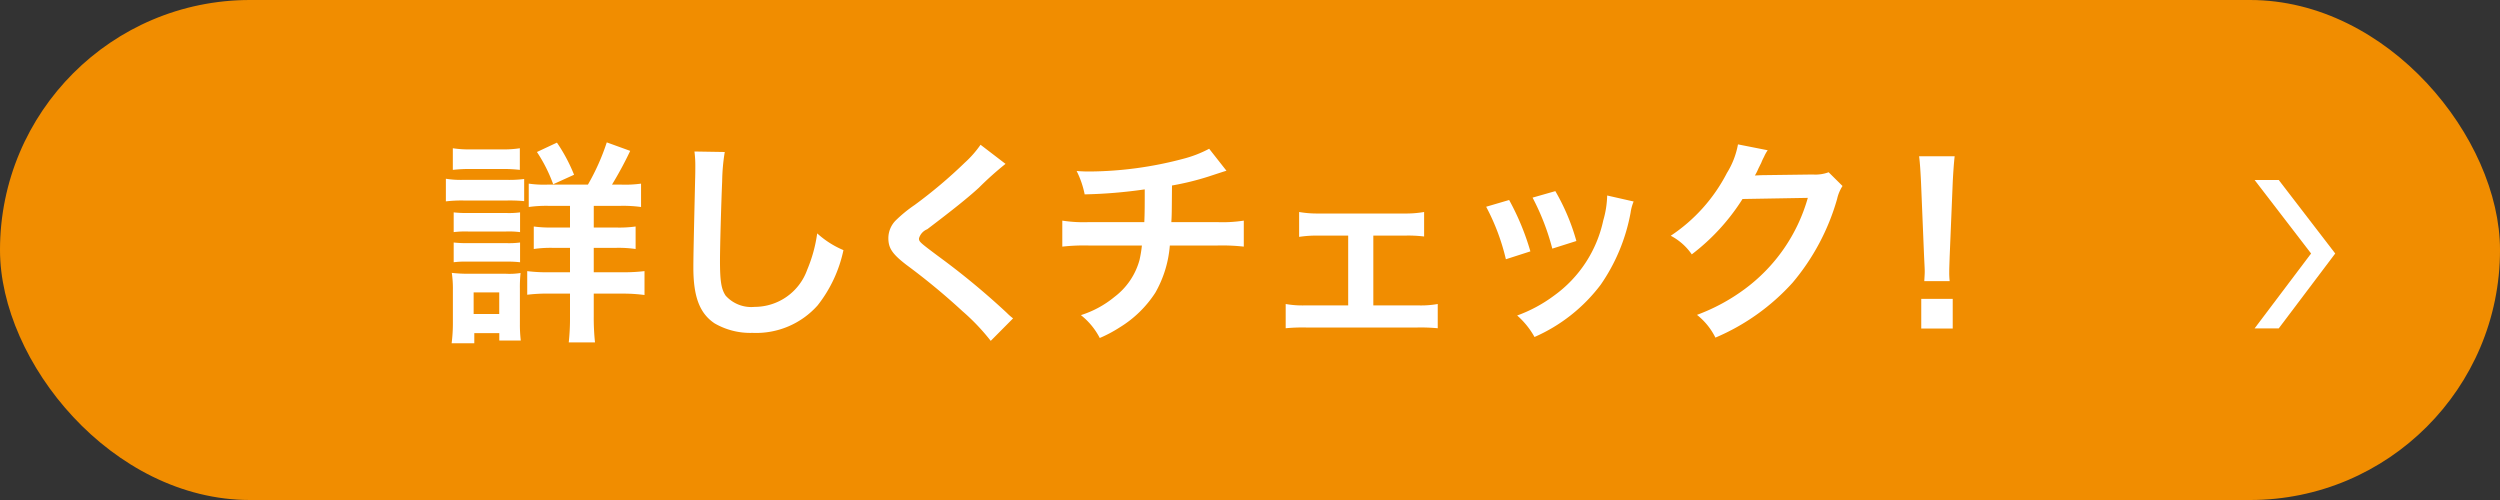
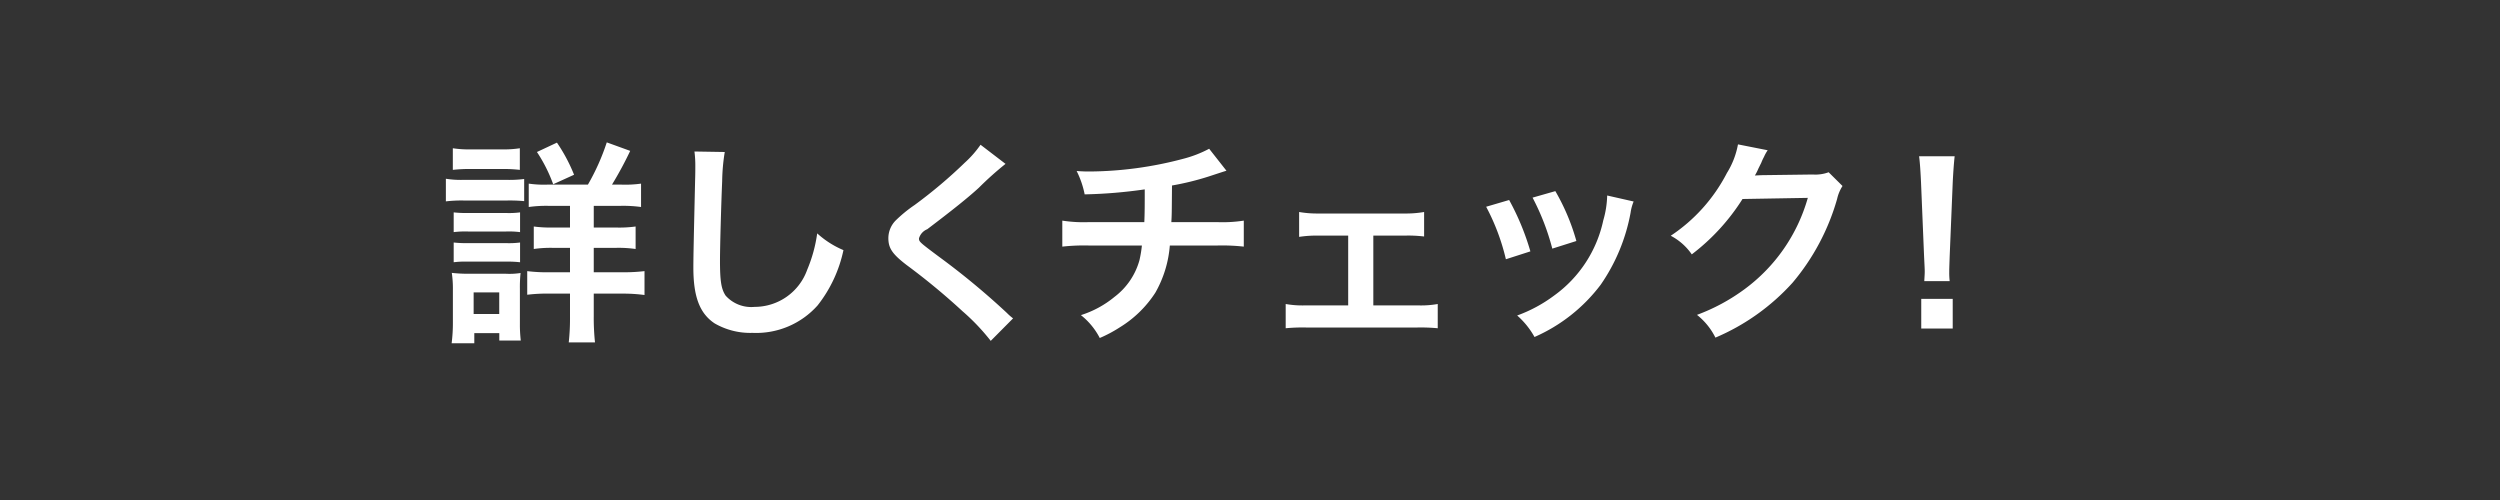
<svg xmlns="http://www.w3.org/2000/svg" id="point_btn.svg" width="200" height="40" viewBox="0 0 200 40">
  <rect x="0" y="0" width="200" height="40" fill="#333333" stroke="none" />
  <defs>
    <style>
      .cls-1 {
        fill: #f18d00;
      }

      .cls-2 {
        fill: #fff;
        fill-rule: evenodd;
      }
    </style>
  </defs>
-   <rect id="長方形_23" data-name="長方形 23" class="cls-1" width="200" height="40" rx="20" ry="20" />
-   <path id="長方形_1_のコピー_49" data-name="長方形 1 のコピー 49" class="cls-2" d="M624.3,1207.4h-1.931l4.518,5.88-4.518,5.99H624.3l4.518-5.99Z" transform="translate(-442 -1193)" />
  <path id="詳しくチェック_" data-name="詳しくチェック！" class="cls-2" d="M485.791,1207.77a8.4,8.4,0,0,1-1.492-.08v1.87a10.11,10.11,0,0,1,1.666-.09H487.6v1.73h-1.319a9.77,9.77,0,0,1-1.579-.08v1.8a9.2,9.2,0,0,1,1.579-.09H487.6v1.95H486a12.672,12.672,0,0,1-1.822-.09v1.89a12.705,12.705,0,0,1,1.805-.09H487.6v1.84a17.511,17.511,0,0,1-.1,2.06h2.1a18.5,18.5,0,0,1-.1-2.08v-1.82h2.291a12.776,12.776,0,0,1,1.77.11v-1.91a13.983,13.983,0,0,1-1.805.09h-2.256v-1.95h1.718a9.5,9.5,0,0,1,1.631.09v-1.8a9.62,9.62,0,0,1-1.648.08h-1.7v-1.73h2.065a10.426,10.426,0,0,1,1.718.09v-1.87a9.068,9.068,0,0,1-1.562.08h-0.763a29.01,29.01,0,0,0,1.457-2.7l-1.874-.68a17.885,17.885,0,0,1-1.509,3.38h-3.228Zm-7.565-1.18a11.7,11.7,0,0,1,1.457-.07h2.447a11.525,11.525,0,0,1,1.457.07v-1.73a8.263,8.263,0,0,1-1.457.09h-2.447a8.263,8.263,0,0,1-1.457-.09v1.73Zm-0.556,2.52a10.727,10.727,0,0,1,1.389-.07h3.557a12.441,12.441,0,0,1,1.318.05v-1.77a9.385,9.385,0,0,1-1.388.07h-3.487a7.56,7.56,0,0,1-1.389-.09v1.81Zm0.625,2.46a7.531,7.531,0,0,1,1.145-.05h3.054a7.164,7.164,0,0,1,1.111.05v-1.58a6.721,6.721,0,0,1-1.111.05H479.44a8.776,8.776,0,0,1-1.145-.05v1.58Zm0,2.41a7.293,7.293,0,0,1,1.128-.05h3.037a8.946,8.946,0,0,1,1.145.05v-1.58a6.715,6.715,0,0,1-1.111.05H479.44a8.776,8.776,0,0,1-1.145-.05v1.58Zm1.649,6.48v-0.81h2v0.59h1.718a11.021,11.021,0,0,1-.07-1.36v-2.79a10.962,10.962,0,0,1,.053-1.25,5.646,5.646,0,0,1-1.18.06h-2.985a11.137,11.137,0,0,1-1.336-.07,8.65,8.65,0,0,1,.087,1.37v2.58a12.906,12.906,0,0,1-.1,1.68h1.822Zm-0.053-4.07h2.048v1.73h-2.048v-1.73Zm8.034-9.41a13.3,13.3,0,0,0-1.37-2.57l-1.6.75a12.123,12.123,0,0,1,1.3,2.58Zm9.631-1.86a8.591,8.591,0,0,1,.069,1.18c0,0.24,0,.61-0.017,1.13-0.1,4.35-.139,6.08-0.139,6.98,0,2.32.5,3.66,1.7,4.46a5.707,5.707,0,0,0,3.036.76,6.58,6.58,0,0,0,5.206-2.2,10.719,10.719,0,0,0,2.065-4.42,7.336,7.336,0,0,1-2.1-1.34,11.525,11.525,0,0,1-.8,2.91,4.465,4.465,0,0,1-4.2,2.97,2.754,2.754,0,0,1-2.325-.9c-0.347-.52-0.452-1.15-0.452-2.79,0-1.23.105-4.75,0.174-6.36a15.672,15.672,0,0,1,.208-2.34Zm22.888-.54a8.327,8.327,0,0,1-1.267,1.44,38.338,38.338,0,0,1-4.008,3.38,10.9,10.9,0,0,0-1.527,1.25,2.021,2.021,0,0,0-.573,1.4c0,0.8.312,1.27,1.458,2.15a53.355,53.355,0,0,1,4.476,3.7,16.884,16.884,0,0,1,2.256,2.37l1.787-1.8a4.432,4.432,0,0,1-.5-0.44,59.923,59.923,0,0,0-5.466-4.52c-1.527-1.14-1.561-1.18-1.561-1.44a1.119,1.119,0,0,1,.659-0.73c2.03-1.54,3.245-2.51,4.13-3.32a25.923,25.923,0,0,1,2.134-1.91Zm18.289,0.32a9.368,9.368,0,0,1-2.1.81,29.824,29.824,0,0,1-7.426,1.01c-0.261,0-.538,0-1.076-0.04a7.277,7.277,0,0,1,.642,1.87,38.636,38.636,0,0,0,4.806-.4c0,1.22,0,1.89-.034,2.62H529.1a11.117,11.117,0,0,1-2.116-.12v2.08a15.618,15.618,0,0,1,2.082-.09h4.286a9.663,9.663,0,0,1-.191,1.16,5.516,5.516,0,0,1-2,2.95,8.011,8.011,0,0,1-2.689,1.46,5.581,5.581,0,0,1,1.509,1.83,10.674,10.674,0,0,0,1.614-.86,8.935,8.935,0,0,0,2.829-2.76,9.029,9.029,0,0,0,1.162-3.78h3.835a15.618,15.618,0,0,1,2.082.09v-2.08a11.123,11.123,0,0,1-2.117.12h-3.678c0.034-.59.034-0.59,0.052-2.93a21.855,21.855,0,0,0,2.9-.71c1.249-.41,1.249-0.41,1.457-0.47Zm13.136,6.95h2.481a10.5,10.5,0,0,1,1.579.07v-1.96a8.633,8.633,0,0,1-1.6.12h-6.82a8.56,8.56,0,0,1-1.579-.12v1.99a9.183,9.183,0,0,1,1.6-.1h2.325v5.58h-3.4a7.544,7.544,0,0,1-1.6-.11v1.94a14.02,14.02,0,0,1,1.614-.06h8.936a14.375,14.375,0,0,1,1.614.06v-1.94a7.621,7.621,0,0,1-1.614.11h-3.539v-5.58Zm9.023-2.31a17.325,17.325,0,0,1,1.579,4.2l1.96-.63a20.115,20.115,0,0,0-1.7-4.11Zm3.713-.73a19.019,19.019,0,0,1,1.579,4.08l1.926-.61a17.065,17.065,0,0,0-1.683-3.99Zm5.969-.17a7.669,7.669,0,0,1-.312,1.99,9.979,9.979,0,0,1-3.939,6.02,11.464,11.464,0,0,1-2.95,1.59,6.446,6.446,0,0,1,1.388,1.72,13.329,13.329,0,0,0,5.293-4.18,14.778,14.778,0,0,0,2.394-5.77,3.677,3.677,0,0,1,.243-0.89Zm17.717-1.86a3.038,3.038,0,0,1-1.267.18l-3.8.05c-0.33,0-.607.02-0.833,0.03a4.05,4.05,0,0,0,.278-0.55c0.173-.35.173-0.35,0.225-0.45a4.011,4.011,0,0,1,.226-0.49,3.12,3.12,0,0,1,.295-0.53l-2.377-.47a6.524,6.524,0,0,1-.885,2.29,13.366,13.366,0,0,1-4.494,5.02,4.667,4.667,0,0,1,1.683,1.49,16.879,16.879,0,0,0,4.06-4.43l5.223-.09a13.691,13.691,0,0,1-5.067,7.31,15.426,15.426,0,0,1-3.8,2.05,5.319,5.319,0,0,1,1.475,1.82,17.526,17.526,0,0,0,6.178-4.4,18.034,18.034,0,0,0,3.557-6.69,3.186,3.186,0,0,1,.434-1.04Zm9.683,8.71a6.174,6.174,0,0,1-.035-0.73c0-.24,0-0.24.035-1.25l0.243-5.89c0.034-.75.1-1.65,0.156-2.12h-2.846c0.069,0.49.121,1.35,0.156,2.12l0.243,5.89c0.052,1.04.052,1.04,0.052,1.23,0,0.21-.017.38-0.035,0.75h2.031Zm0.243,3.79v-2.37H595.7v2.37h2.517Z" transform="translate(-442 -1193)" />
</svg>